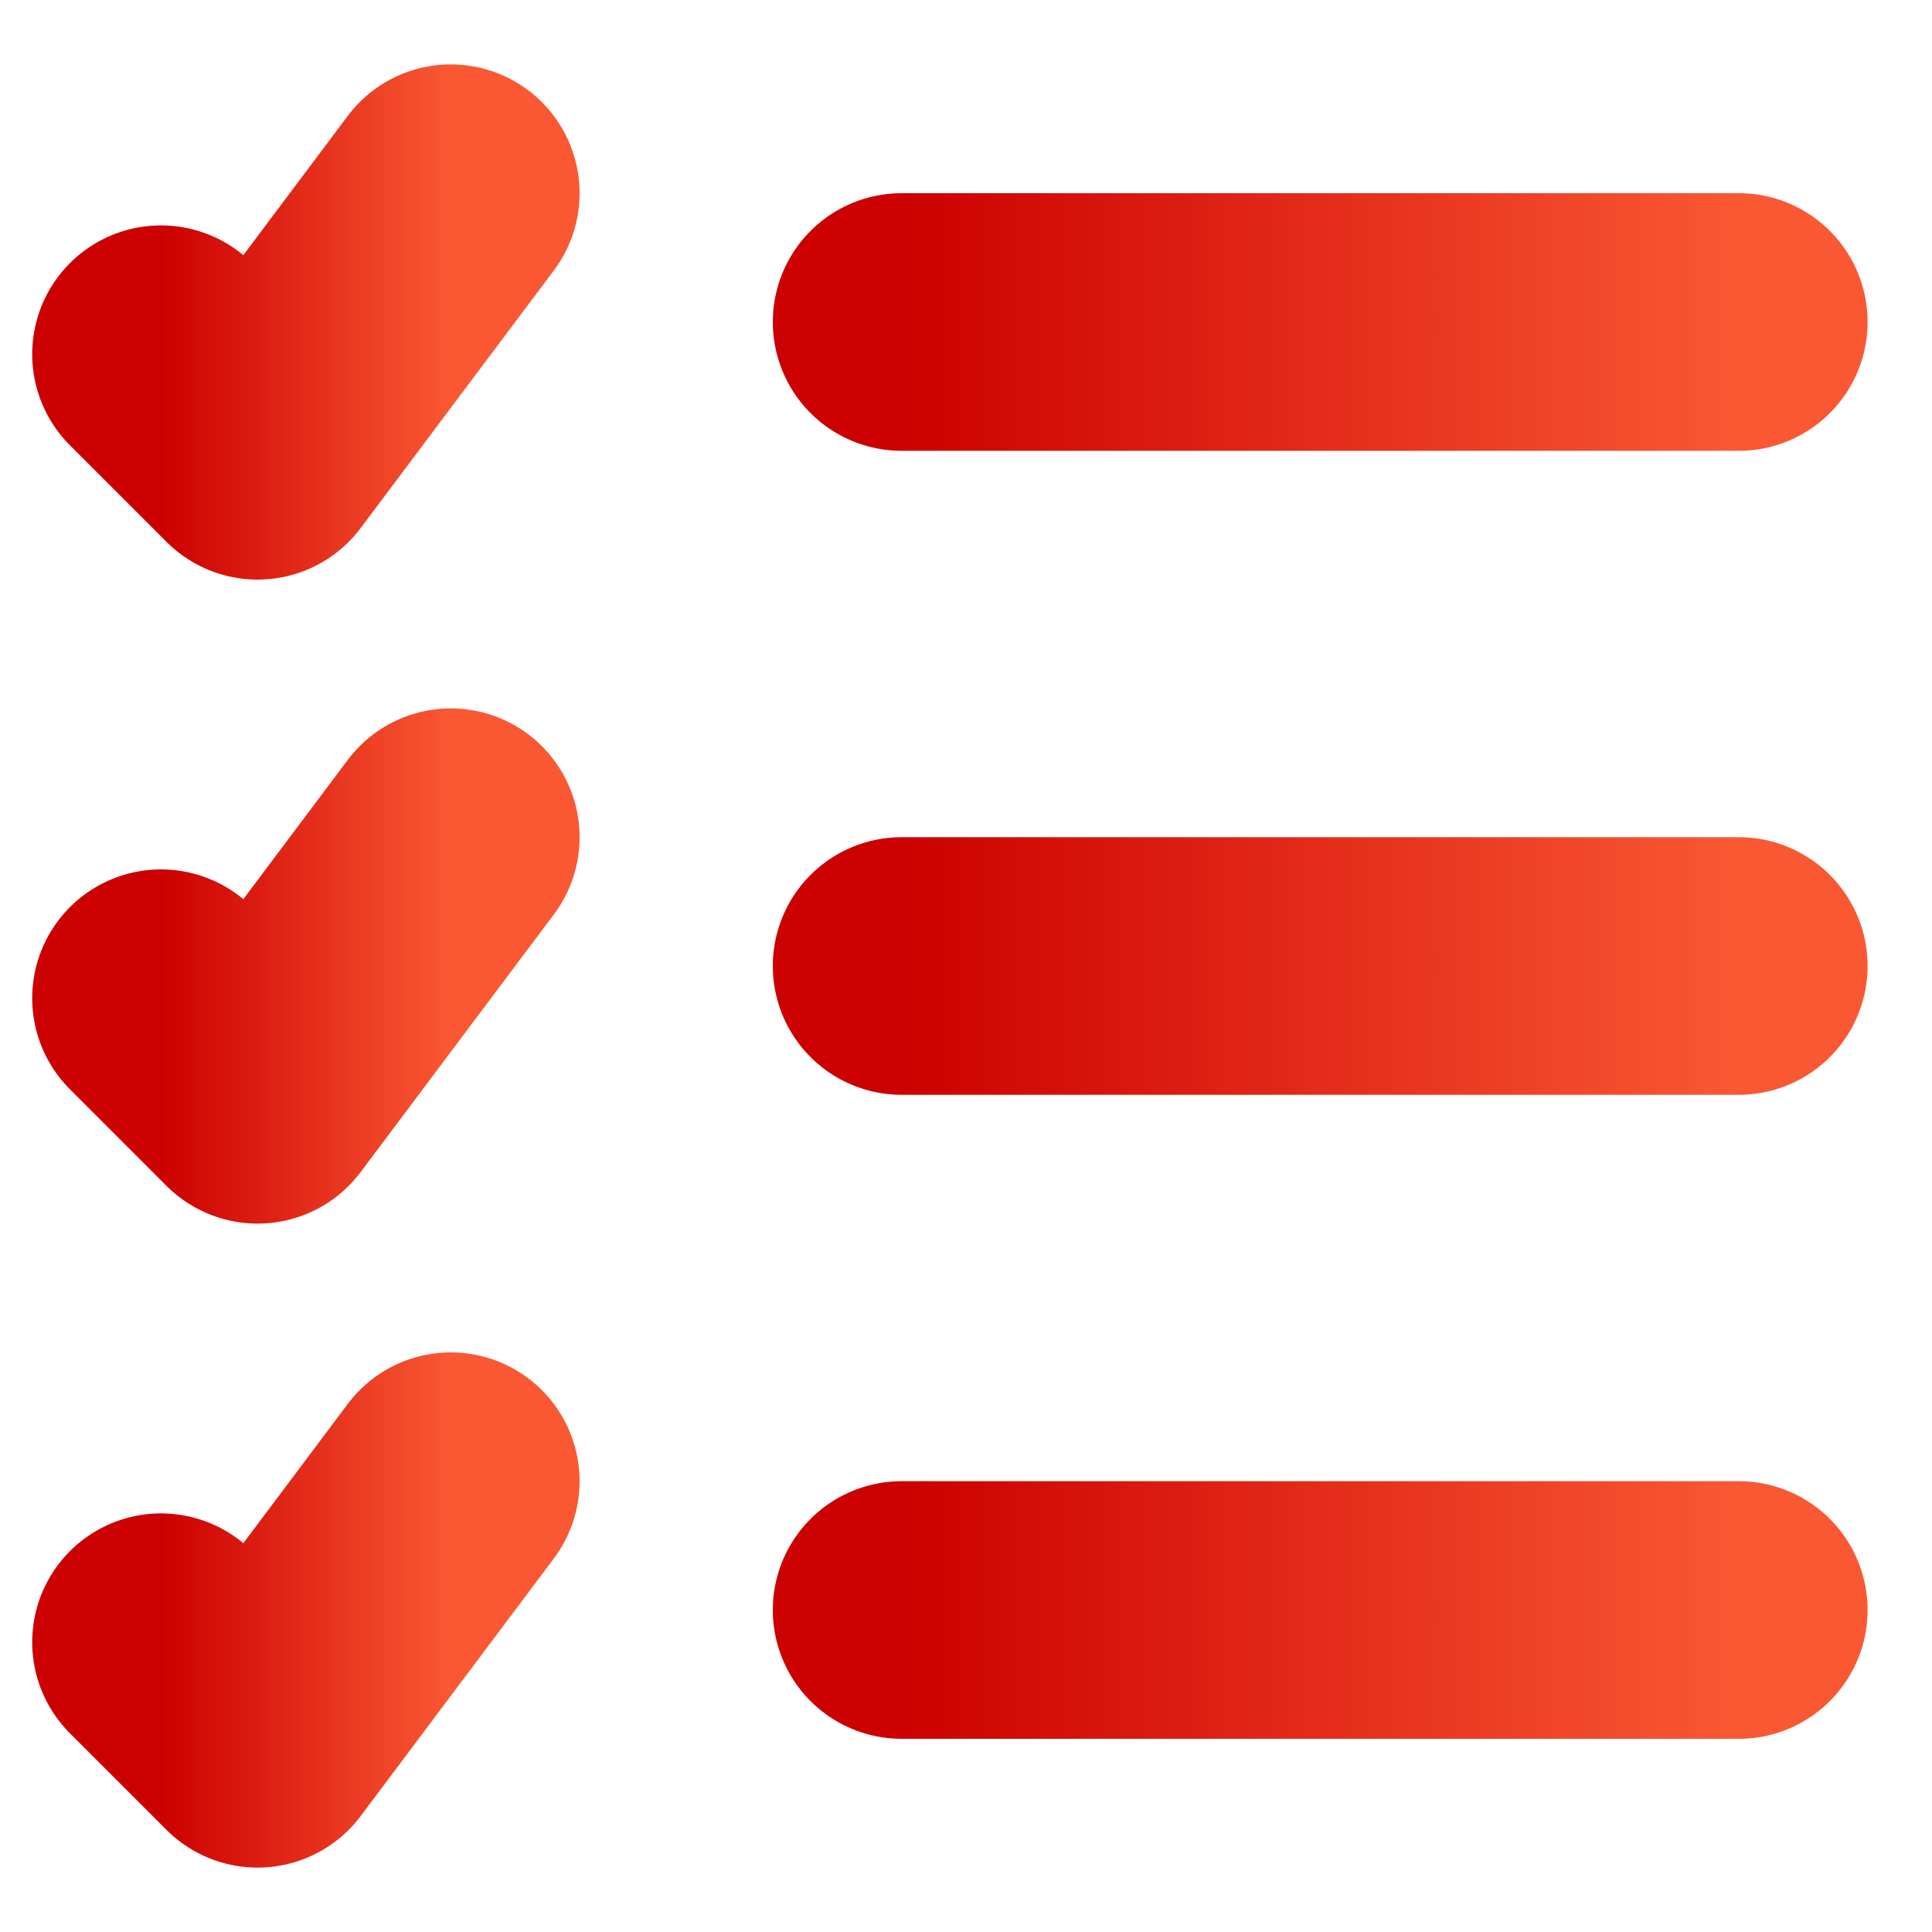
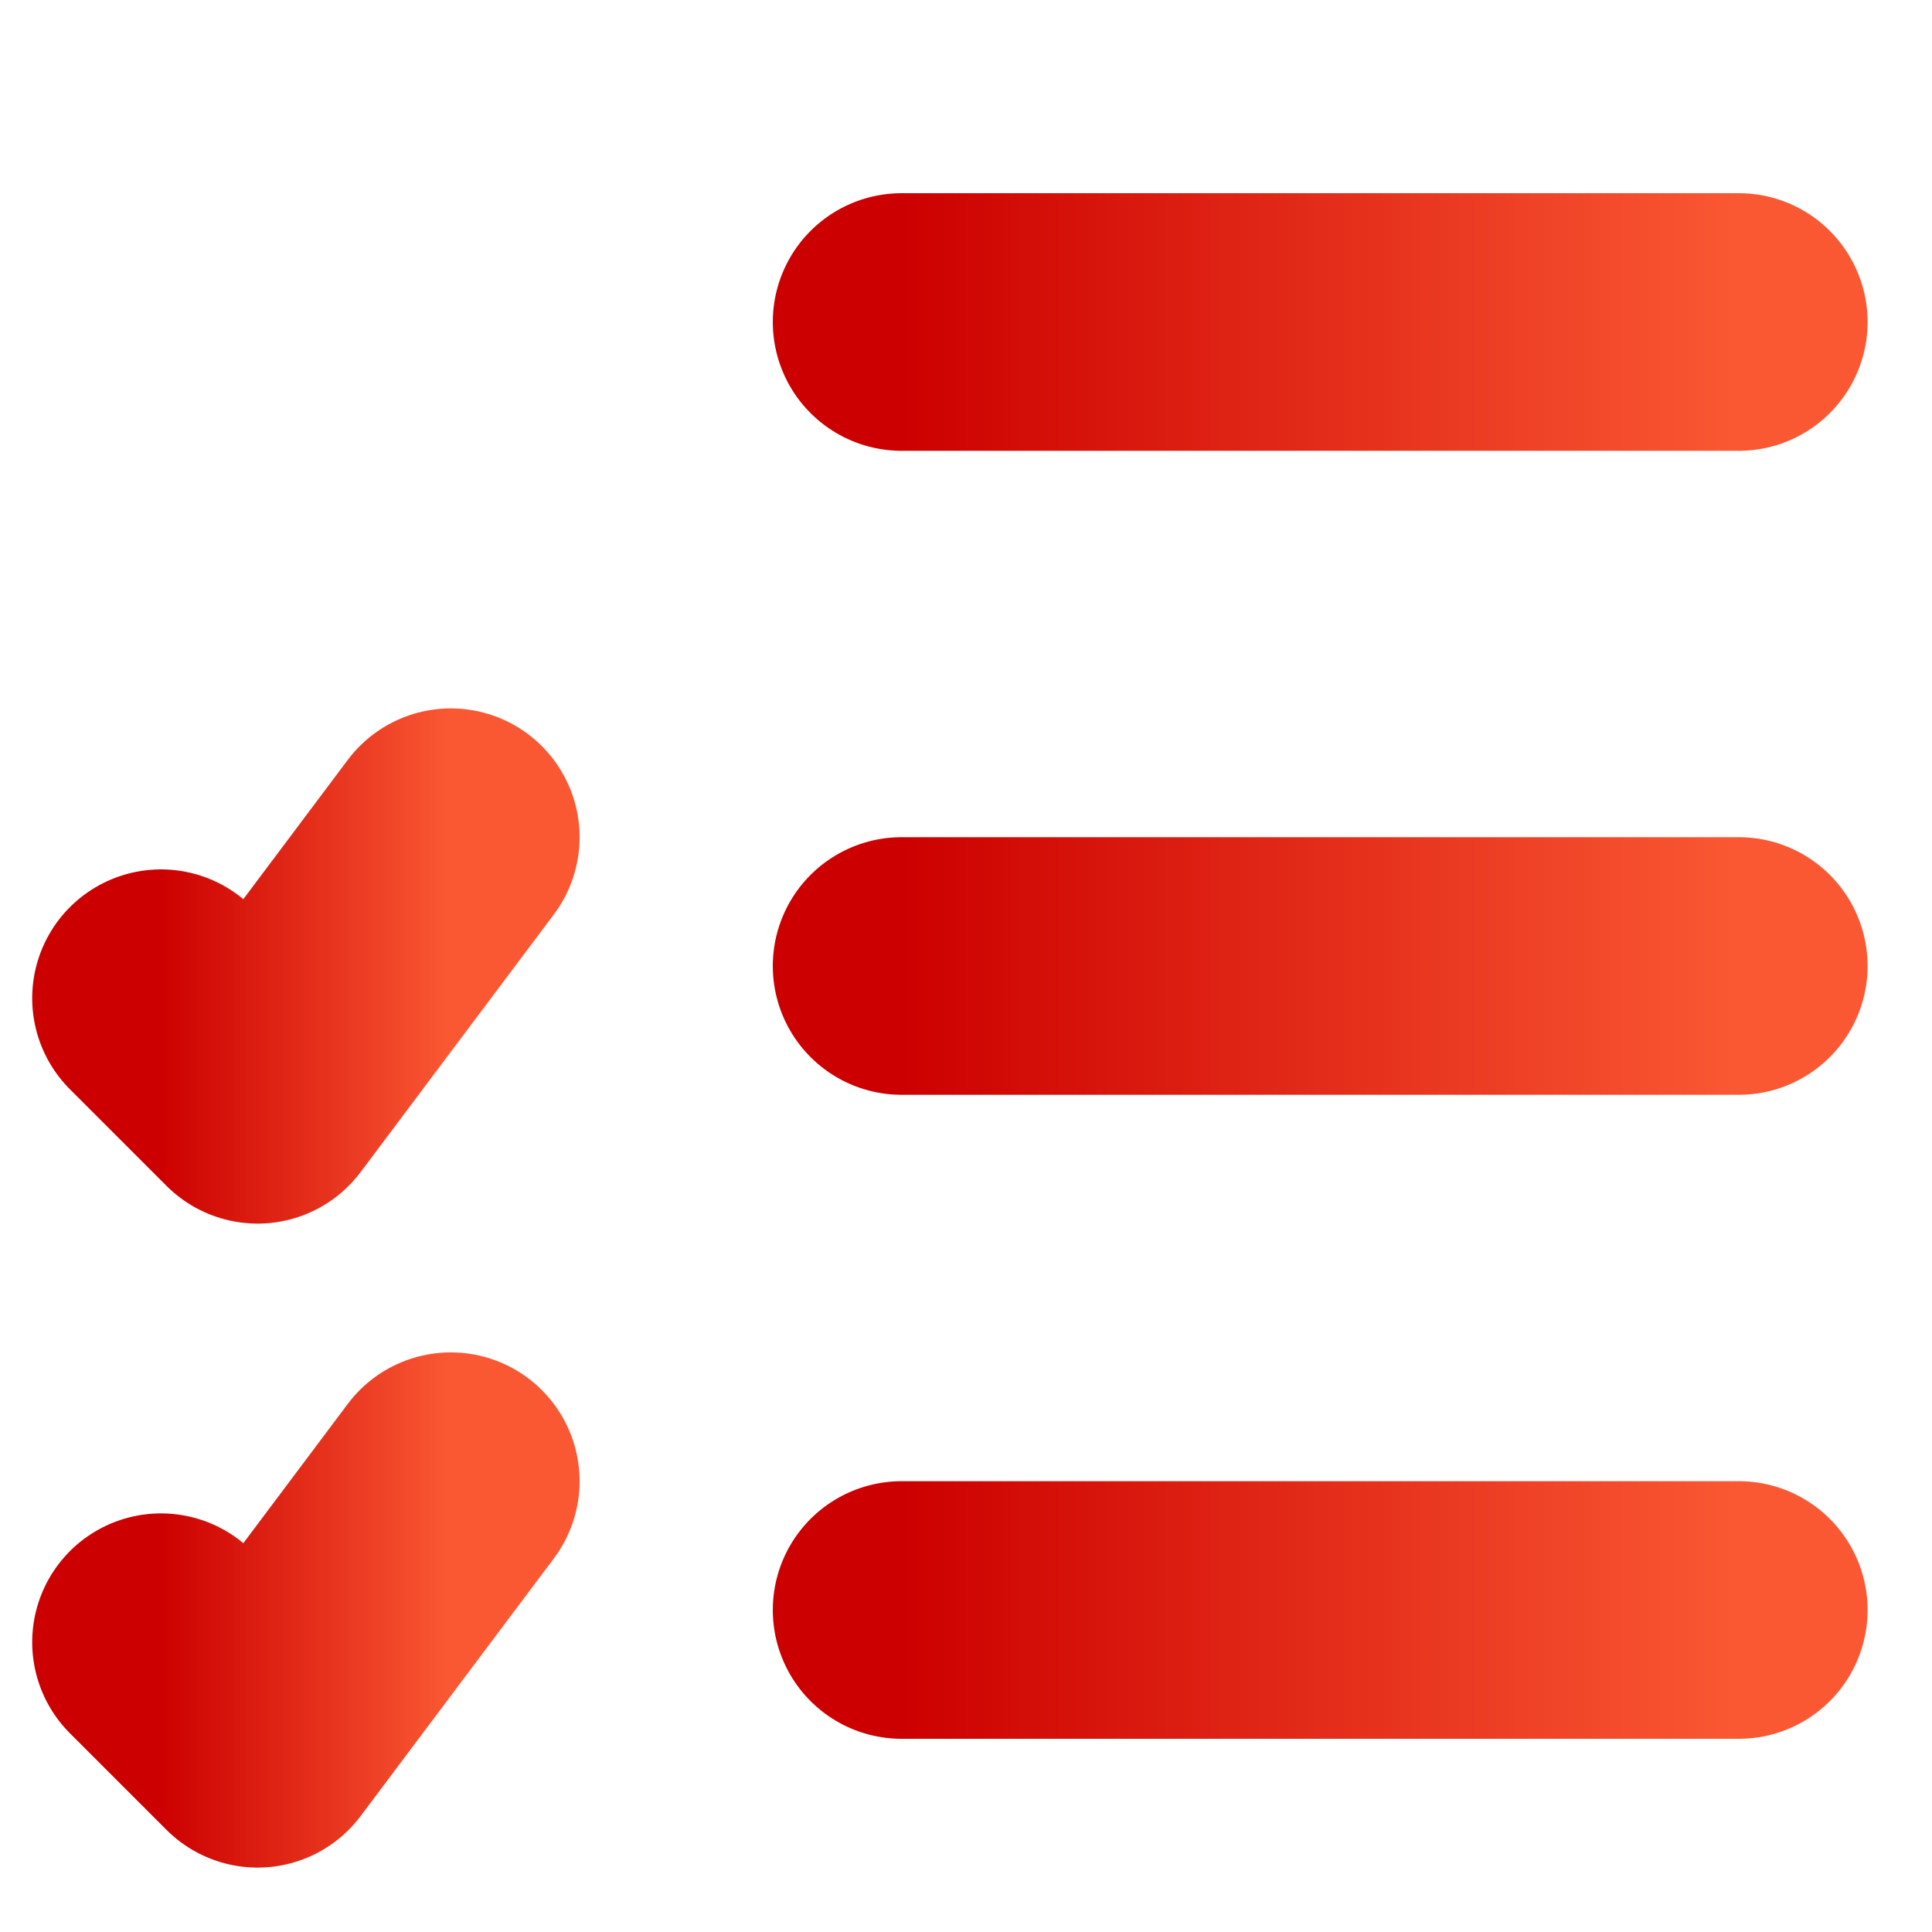
<svg xmlns="http://www.w3.org/2000/svg" width="30" height="30" viewBox="0 0 30 30" fill="none">
  <path d="M14 5H27M14 25H27M14 15H27" stroke="url(#paint0_linear_6791_27347)" stroke-width="4" stroke-linecap="round" stroke-linejoin="round" />
  <path d="M2.5 25.5L4 27L7 23" stroke="url(#paint1_linear_6791_27347)" stroke-width="4" stroke-linecap="round" stroke-linejoin="round" />
  <path d="M2.5 15.5L4 17L7 13" stroke="url(#paint2_linear_6791_27347)" stroke-width="4" stroke-linecap="round" stroke-linejoin="round" />
-   <path d="M2.5 5.5L4 7L7 3" stroke="url(#paint3_linear_6791_27347)" stroke-width="4" stroke-linecap="round" stroke-linejoin="round" />
  <defs>
    <linearGradient id="paint0_linear_6791_27347" x1="14" y1="15" x2="27" y2="15" gradientUnits="userSpaceOnUse">
      <stop stop-color="#CC0000" />
      <stop offset="1" stop-color="#FA5833" />
    </linearGradient>
    <linearGradient id="paint1_linear_6791_27347" x1="2.5" y1="25" x2="7" y2="25" gradientUnits="userSpaceOnUse">
      <stop stop-color="#CC0000" />
      <stop offset="1" stop-color="#FA5833" />
    </linearGradient>
    <linearGradient id="paint2_linear_6791_27347" x1="2.5" y1="15" x2="7" y2="15" gradientUnits="userSpaceOnUse">
      <stop stop-color="#CC0000" />
      <stop offset="1" stop-color="#FA5833" />
    </linearGradient>
    <linearGradient id="paint3_linear_6791_27347" x1="2.5" y1="5" x2="7" y2="5" gradientUnits="userSpaceOnUse">
      <stop stop-color="#CC0000" />
      <stop offset="1" stop-color="#FA5833" />
    </linearGradient>
  </defs>
</svg>